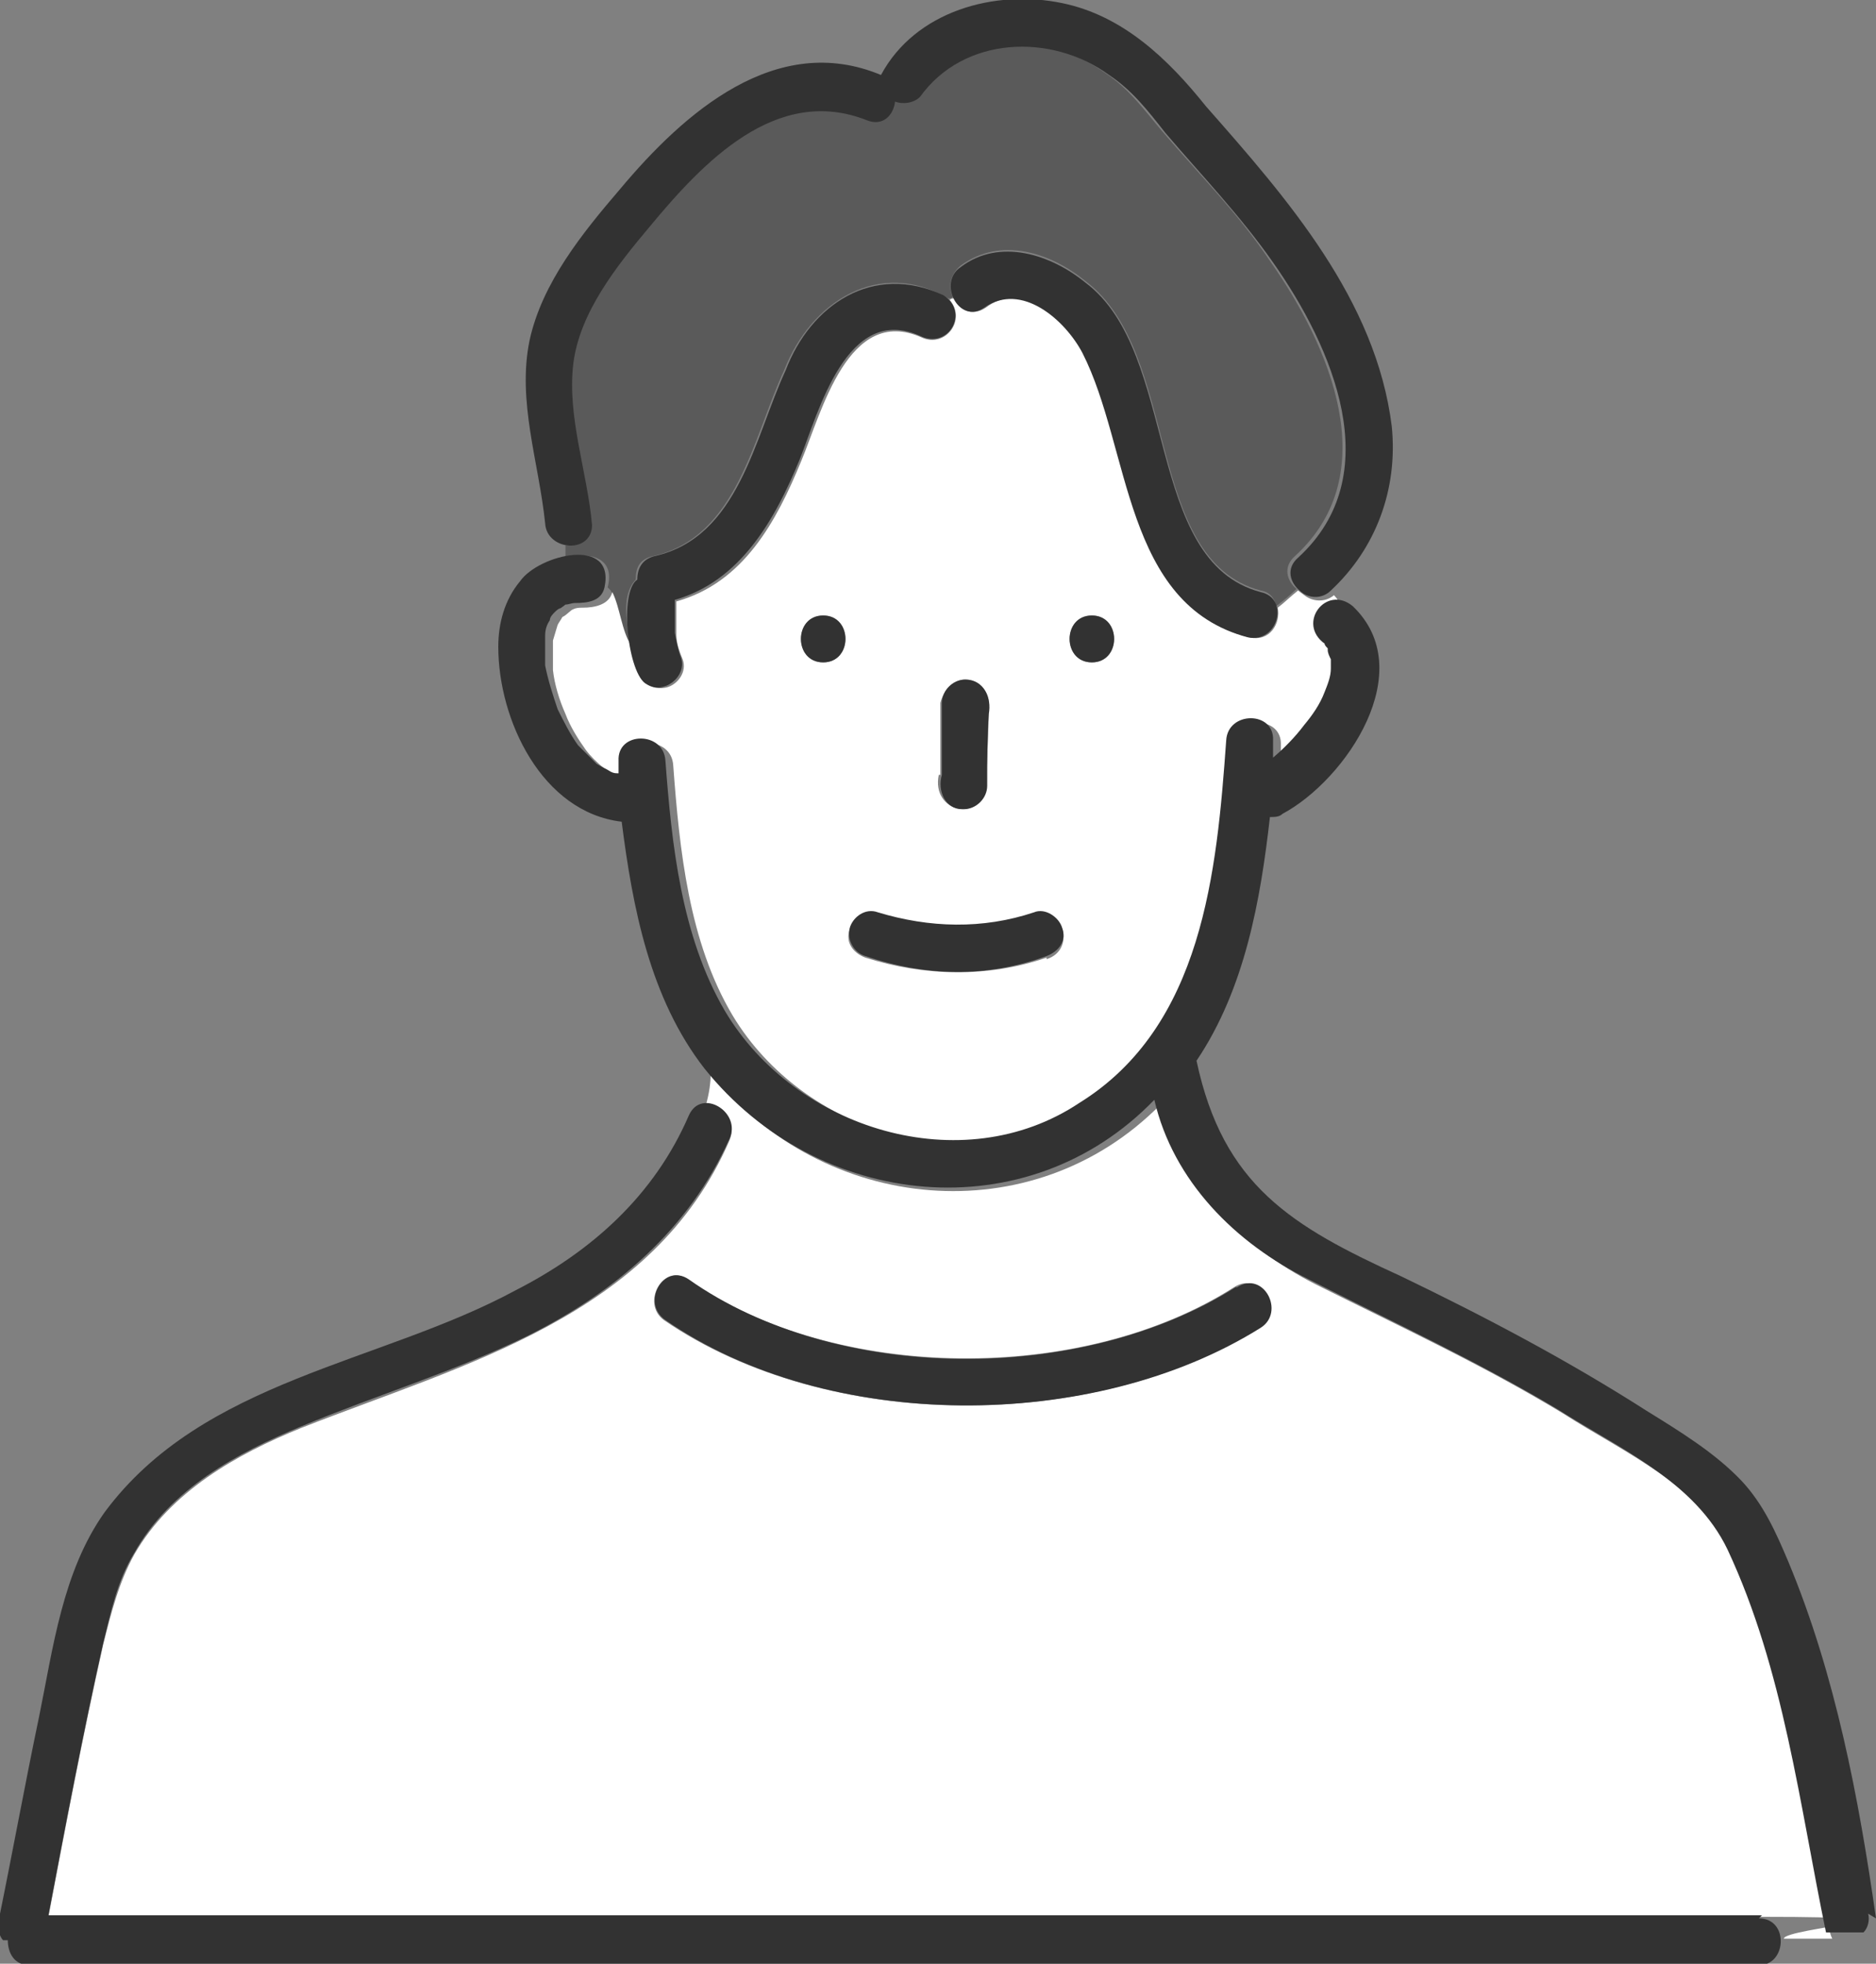
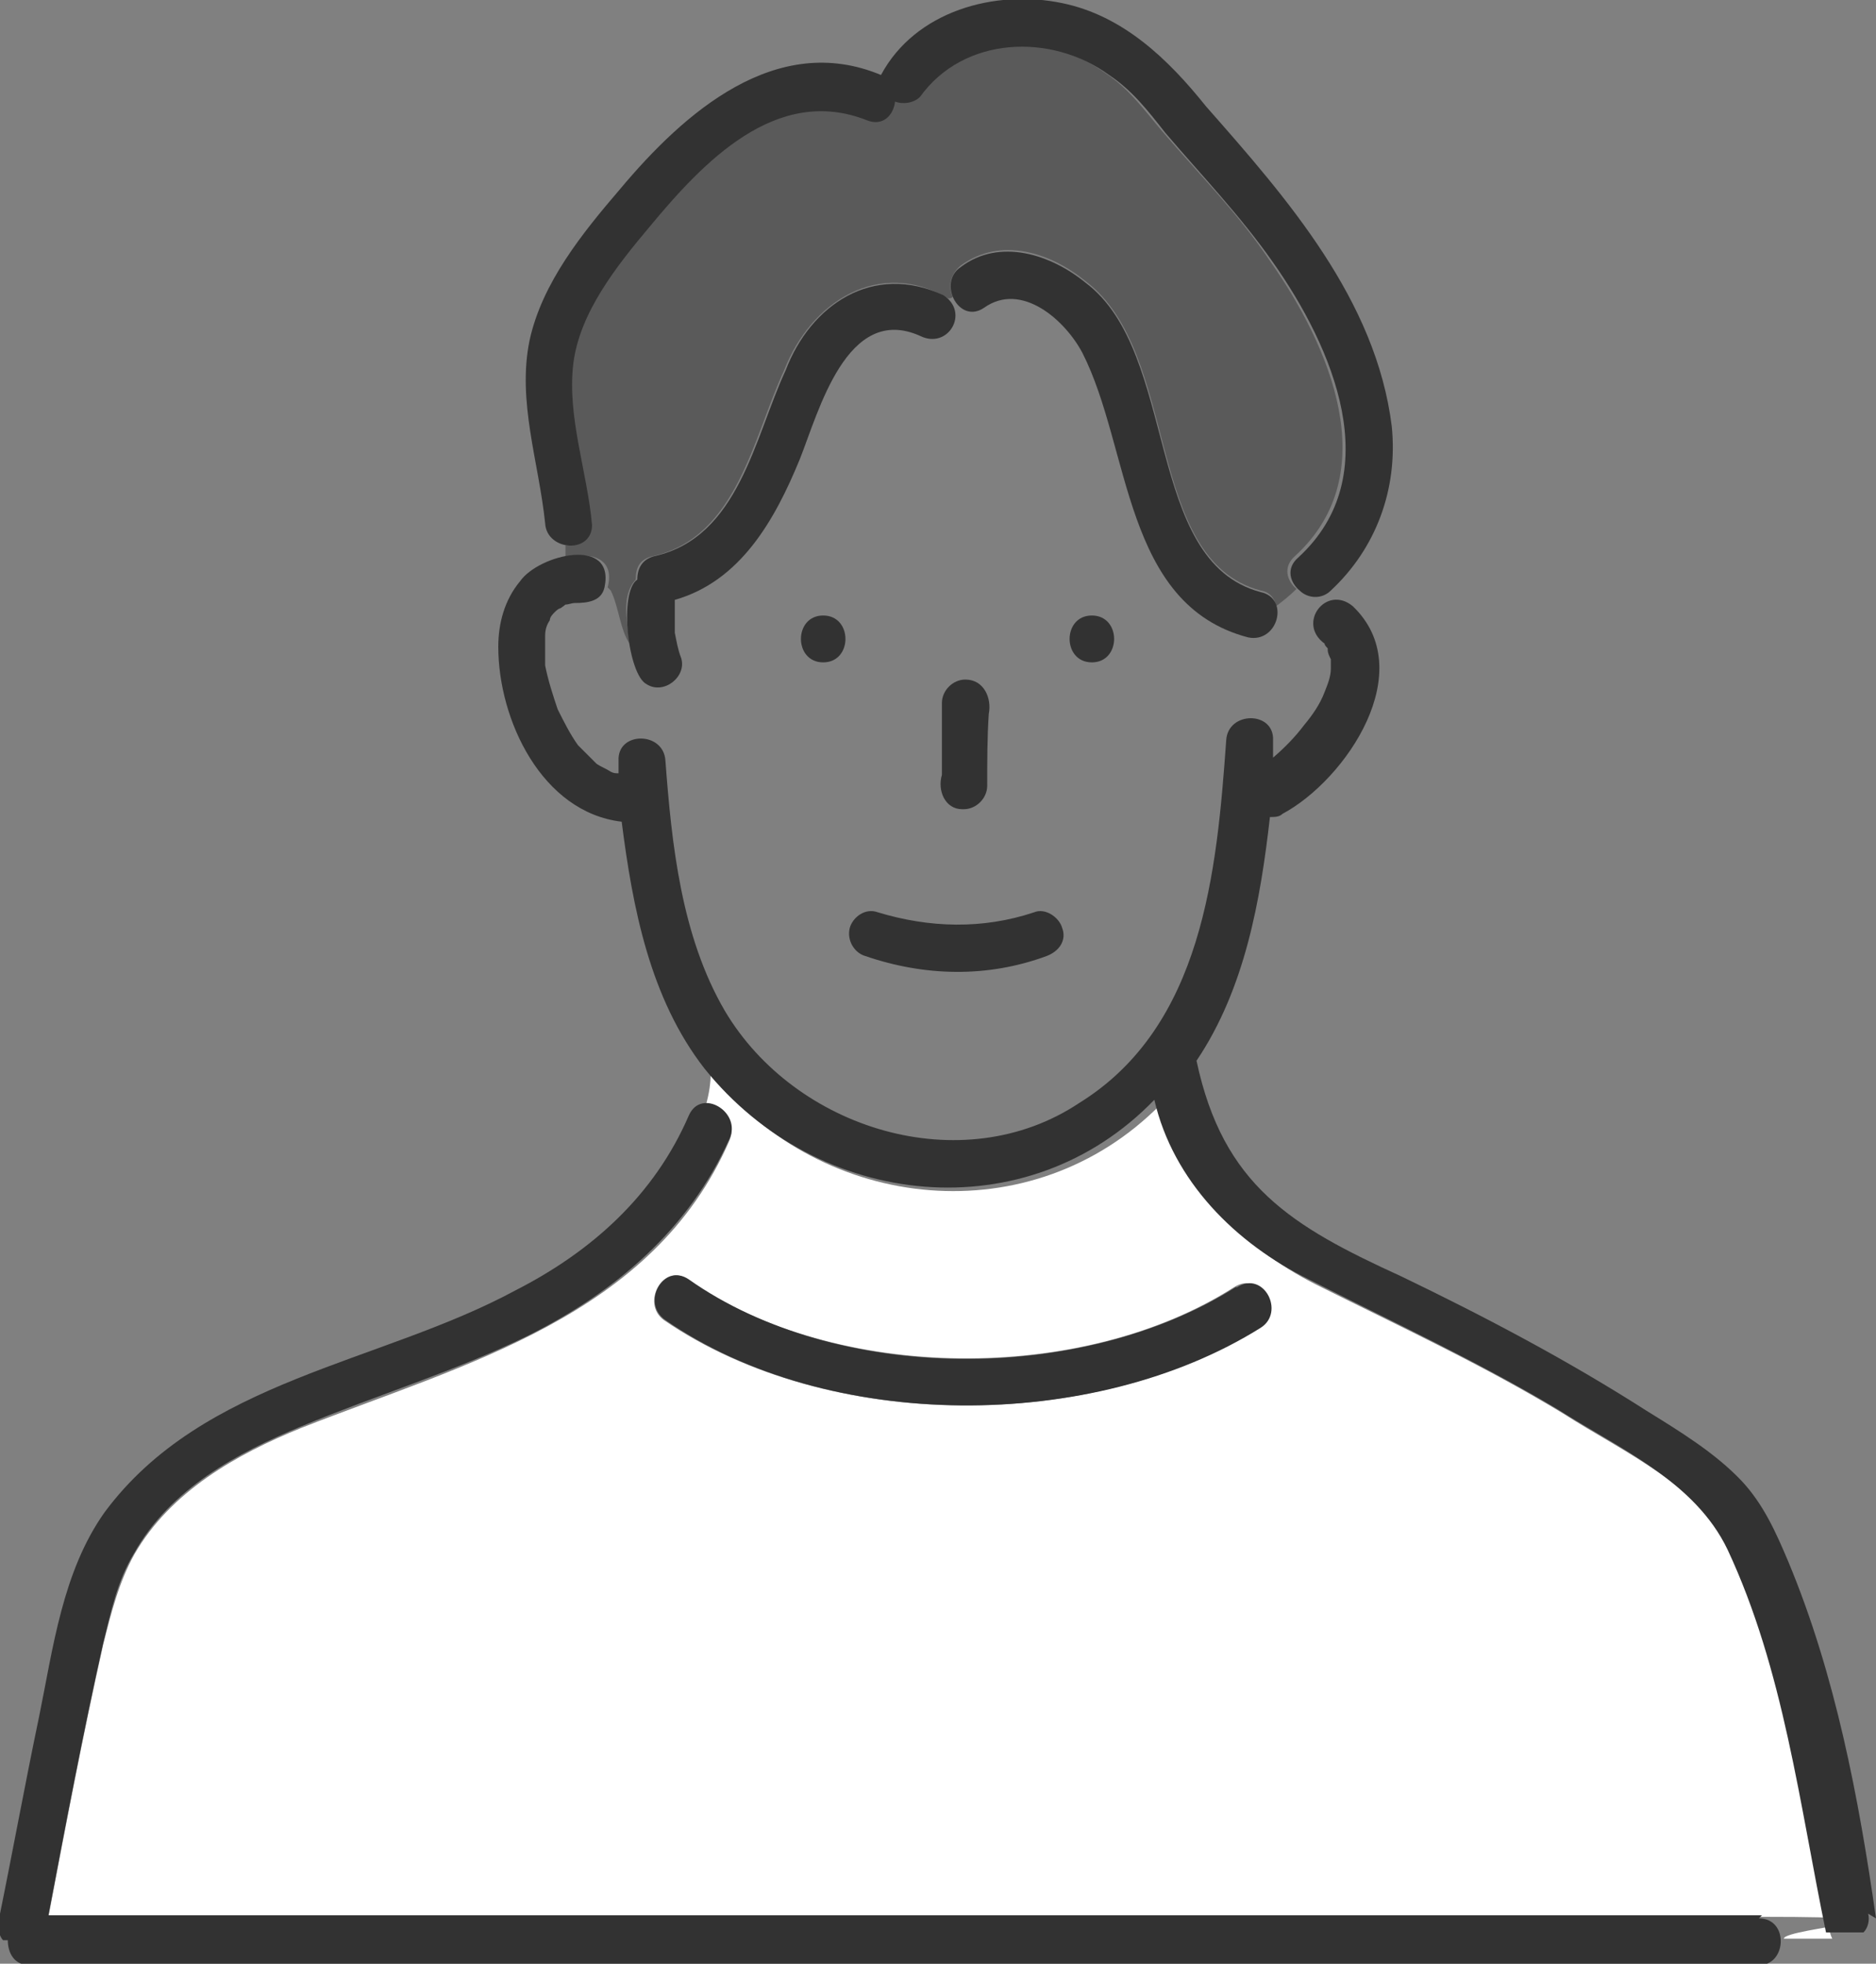
<svg xmlns="http://www.w3.org/2000/svg" width="120.1" height="125.7" version="1.1" viewBox="0 0 120.1 125.7">
  <rect x="0" y="0" width="120.1" height="125.7" fill="#808080" stroke="none" />
  <defs>
    <style>
      .cls-1 {
        fill: #323232;
      }

      .cls-2 {
        fill: #5a5a5a;
      }

      .cls-3 {
        fill: #fff;
      }

      .cls-4 {
        fill: #6ec878;
      }
    </style>
  </defs>
  <g>
    <g id="_レイヤー_1" data-name="レイヤー_1">
      <g>
-         <path class="cls-4" d="M37.1,38.7s0,0,0,0c-.2,0,0,0,0,0Z" />
        <path class="cls-3" d="M117.1,123.2c-1.4-8-2.7-16.3-6.1-23.7-2.1-4.4-7-6.5-10.9-9-5.1-3.1-10.5-5.6-15.9-8.3-4.7-2.4-8.6-6.3-9.9-11.5-8.2,8.3-21.6,7-28.8-2,0,.6-.1,1.3-.3,2,1,0,2,1.1,1.5,2.3-4.9,11.3-17,14.3-27.4,18.4-4.2,1.7-8.4,4.1-10.7,8.1-1,1.8-1.5,3.8-2,5.8-1.3,5.8-2.4,11.6-3.5,17.4,24.1,0,48.2,0,72.3,0,12.5,0,24.9,0,37.4,0s1.4.7,1.4,1.4h3.1c-.1-.2-.2-.5-.2-.8ZM80.6,85c-10.7,6.7-27.6,6.7-38.1-.5-1.5-1.1,0-3.7,1.5-2.6,9.5,6.6,25.3,6.7,35,.5,1.7-1.1,3.1,1.6,1.5,2.6Z" />
        <path class="cls-2" d="M39.1,37.8c.5,1,.6,2.5,1.2,3.4-.1-1.3-.6-3,.4-4.1,0-.7.2-1.3,1.1-1.5,5.4-1.2,6.4-7.6,8.4-11.9,1.7-4.4,6.1-7.2,10.5-4.6.1,0,.2,0,.3-.1-.3-.6-.2-1.4.5-2,2.6-1.9,5.8-.8,8,1,6.1,4.6,3.7,17.8,11.2,19.8.6.1.9.5,1,1,.4-.3.9-.7,1.3-1.1-.6-.5-.9-1.4-.1-2.1,5.8-5.3,2.2-13.5-1.6-18.9-2-3-4.5-5.5-6.9-8.3-1.1-1.3-2.1-2.7-3.6-3.7-3.7-2.7-9.3-2.6-12.1,1.4-.4.5-1.1.5-1.6.3-.1.8-.8,1.6-1.8,1.2-5.8-2.3-10.5,2.7-13.9,6.8-2.1,2.5-4.5,5.4-4.9,8.8-.4,3.4.9,6.9,1.2,10.3,0,1-.7,1.5-1.5,1.4,0,.3,0,.6,0,.8,1.6-.4,3.2,0,2.7,1.9Z" />
-         <path class="cls-3" d="M83.1,37.8c-.5.4-.9.8-1.3,1.1.2,1-.5,2.2-1.8,1.9-5.2-1.2-7-6.7-8.3-11.3-.7-2.3-1.2-4.8-2.3-6.9-1.1-2.1-4-4.7-6.3-2.9-.9.6-1.7.1-2-.6-.1,0-.2,0-.3.1,1.1,1.3-.3,3.1-1.8,2.4-4.7-2.1-6.4,4.8-7.7,7.9-1.6,3.9-3.7,7.8-8,9,0,.7,0,1.4,0,2.1,0,.6.2,1.1.4,1.6.3.8-.3,1.6-1,1.8-1.7.4-2.1-1.5-2.3-2.7-.6-.9-.7-2.4-1.2-3.4-.2.8-1.1,1-1.9,1-.2,0-.4,0-.6.1-.1,0-.6.5-.3.2-.1.1-.2.2-.4.3-.1.2-.2.3-.3.5-.1.3-.2.7-.3,1,0,.6,0,1.3,0,1.9.1.9.4,1.9.8,2.8.3.8.8,1.6,1.3,2.3.3.4.7.8,1.2,1.2.3.2.6.4.9.5.1,0,.3.1.5.1,0-.3,0-.5,0-.8-.1-1.9,2.9-1.9,3,0,.4,5.4,1,11.3,3.8,16,4.5,7.5,15.2,10.9,22.7,5.9,7.9-4.9,8.8-14.8,9.4-23.2.1-1.9,3.1-1.9,3,0,0,.4,0,.8,0,1.1.8-.6,1.4-1.3,2-2.1.5-.7.9-1.4,1.3-2.1.2-.4.3-.8.4-1.3,0,0,0-.4,0,0,0-.3,0-.6,0-.8,0-.2,0-.4-.2-.6,0,0,0,0,0-.1,0-.1-.1-.2-.2-.3,0,0,0,0,0,0,0,0,0,0,0,0-1.1-.8-.9-2.6.5-2.8-.1-.2-.2-.4-.4-.6-.6.5-1.4.4-1.9,0ZM60.2,49.6v-4.6c.2-.8.8-1.5,1.6-1.5.8,0,1.5.7,1.5,1.5,0,1.8-.1,3.5-.2,5.3-.3,2.4-3.5,1.7-3-.7ZM52.7,42.4c-1.9,0-1.9-3,0-3s1.9,3,0,3ZM67,61.3c-3.8,1.3-7.8,1.2-11.6,0-.8-.3-1.3-1-1-1.8.2-.8,1.1-1.3,1.8-1,3.3,1.1,6.7,1.2,10,0,1.9-.5,2.7,2.3.8,2.9ZM69.9,42.4c-1.9,0-1.9-3,0-3s1.9,3,0,3Z" />
        <path class="cls-1" d="M52.7,39.4c-1.9,0-1.9,3,0,3s1.9-3,0-3Z" />
        <path class="cls-1" d="M69.9,39.4c-1.9,0-1.9,3,0,3s1.9-3,0-3Z" />
        <path class="cls-1" d="M120.1,122.8c-1.1-7.7-2.6-15.6-5.6-22.8-.8-1.9-1.6-3.7-3-5.2-1.7-1.8-4-3.2-6.1-4.5-5-3.2-10.3-6-15.7-8.6-7-3.2-11.4-5.8-13.1-13.8,3.1-4.6,4.1-10.3,4.7-15.6.3,0,.6,0,.8-.2,4.1-2.2,8.8-9.2,4.5-13.3-1.7-1.4-3.6,1.1-1.8,2.4,0,0,0,0,0,0,0,0,0,0,0,0,0,.1.1.2.2.3,0,0,0,0,0,.1,0,.2.1.4.2.6,0,.3,0,.6,0,.8,0-.1,0-.2,0-.2,0,.5-.2,1-.4,1.5-.3.8-.8,1.5-1.3,2.1-.6.8-1.3,1.5-2,2.1,0-.4,0-.8,0-1.1.1-1.9-2.9-1.9-3,0-.6,8.4-1.5,18.3-9.4,23.2-7.5,5-18.2,1.7-22.7-5.9-2.8-4.8-3.4-10.7-3.8-16-.1-1.9-3.1-1.9-3,0,0,.3,0,.5,0,.8-.2,0-.3,0-.5-.1-.3-.2-.6-.3-.9-.5-.4-.4-.8-.8-1.2-1.2-.5-.7-.9-1.5-1.3-2.3-.3-.9-.6-1.8-.8-2.8,0-.6,0-1.3,0-1.9,0-.4.1-.7.3-1,0-.2.2-.4.3-.5.1-.1.2-.2.4-.3-.4.3.2-.1.3-.2.2,0,.4-.1.6-.1.8,0,1.7-.1,1.9-1,.7-3.3-4.2-2.1-5.4-.4-1,1.2-1.4,2.7-1.4,4.2,0,4.7,2.8,10.6,7.9,11.2.7,5.5,1.8,11.3,5.3,15.8,7.3,9.1,20.7,10.4,28.8,2,1.2,5.2,5.2,9.2,9.9,11.5,5.3,2.7,10.7,5.2,15.9,8.3,3.9,2.5,8.8,4.6,10.9,9,3.6,7.7,4.6,16.3,6.3,24.5h2.4c.3-.3.4-.8.3-1.2ZM37.1,38.7s0,0,0,0c0,0-.2,0,0,0Z" />
-         <path class="cls-1" d="M66.2,58.4c-3.3,1.1-6.7,1-10,0-.8-.3-1.6.3-1.8,1-.2.8.3,1.6,1,1.8,3.8,1.3,7.8,1.4,11.6,0,.8-.3,1.3-1,1-1.8-.2-.7-1.1-1.3-1.8-1Z" />
+         <path class="cls-1" d="M66.2,58.4c-3.3,1.1-6.7,1-10,0-.8-.3-1.6.3-1.8,1-.2.8.3,1.6,1,1.8,3.8,1.3,7.8,1.4,11.6,0,.8-.3,1.3-1,1-1.8-.2-.7-1.1-1.3-1.8-1" />
        <path class="cls-1" d="M79.1,82.4c-9.8,6.2-25.5,6.2-35-.5-1.6-1.1-3.1,1.5-1.5,2.6,10.4,7.2,27.4,7.2,38.1.5,1.6-1,.2-3.7-1.5-2.6Z" />
        <path class="cls-1" d="M61.7,51.8c.8,0,1.5-.7,1.5-1.5,0-1.5,0-3.1.1-4.6.2-1-.3-2.2-1.5-2.2-.8,0-1.5.7-1.5,1.5v4.6c-.3,1,.2,2.2,1.3,2.2Z" />
        <path class="cls-1" d="M41.4,43.8c1.1.7,2.6-.5,2.2-1.7-.2-.5-.3-1.1-.4-1.6,0-.7,0-1.4,0-2.1,4.2-1.2,6.4-5.1,8-9,1.2-3,3-10,7.7-7.9,1.8.9,3.2-1.5,1.5-2.6-4.5-2.1-8.5.6-10.1,4.8-2,4.3-3,10.7-8.4,11.9-.8.2-1.1.8-1.1,1.5-1.2.8-.6,6.1.6,6.7Z" />
        <path class="cls-1" d="M63,19.7c2.4-1.7,5.2.8,6.3,2.9,3.1,6.1,2.6,16.1,10.6,18.2,1.9.4,2.7-2.5.8-2.9-7.5-2-5.2-15.3-11.2-19.8-2.2-1.8-5.5-2.9-8-1-1.5,1-.1,3.7,1.5,2.6Z" />
        <path class="cls-1" d="M37.9,33.6c-.3-3.4-1.6-6.9-1.2-10.3.4-3.3,2.8-6.3,4.9-8.8,3.4-4.1,8.1-9.1,13.9-6.8,1,.4,1.7-.3,1.8-1.2.5.2,1.2.1,1.6-.3,2.8-3.9,8.4-4.1,12.1-1.4,1.5,1,2.5,2.3,3.6,3.7,2.3,2.7,4.8,5.3,6.9,8.3,3.8,5.4,7.4,13.6,1.6,18.9-.8.7-.5,1.6.1,2.1.5.5,1.4.6,2,0,2.9-2.7,4.3-6.5,3.9-10.5-1-8.1-6.7-14.6-11.9-20.5-2.4-3-5.3-5.8-9.2-6.6-4.3-.9-9.4.5-11.6,4.6-6.7-2.8-12.6,2.4-16.7,7.3-2.4,2.8-5,6-5.8,9.7-.8,3.9.6,7.8,1,11.7.1,1.8,3.1,2,3,0Z" />
        <path class="cls-1" d="M112.8,122.6c-36.6,0-73.1,0-109.7,0,1.1-5.8,2.2-11.6,3.5-17.4.5-2,.9-4,2-5.8,2.3-4.1,6.6-6.4,10.7-8.1,4.8-2,9.8-3.5,14.5-5.8,5.6-2.8,10.3-6.8,12.9-12.6.8-1.7-1.8-3.3-2.6-1.5-2.2,5.1-6.2,8.7-11.1,11.2-8.7,4.7-20,5.7-26.3,14.2-2.7,3.8-3.3,8.7-4.2,13.1-.9,4.3-1.7,8.7-2.6,13.1,0,.4,0,.9.3,1.2h.3c0,.8.4,1.6,1.4,1.6h37.4c24.4,0,48.7,0,73.1,0,2,.2,2.2-3,.2-3Z" />
      </g>
    </g>
  </g>
</svg>